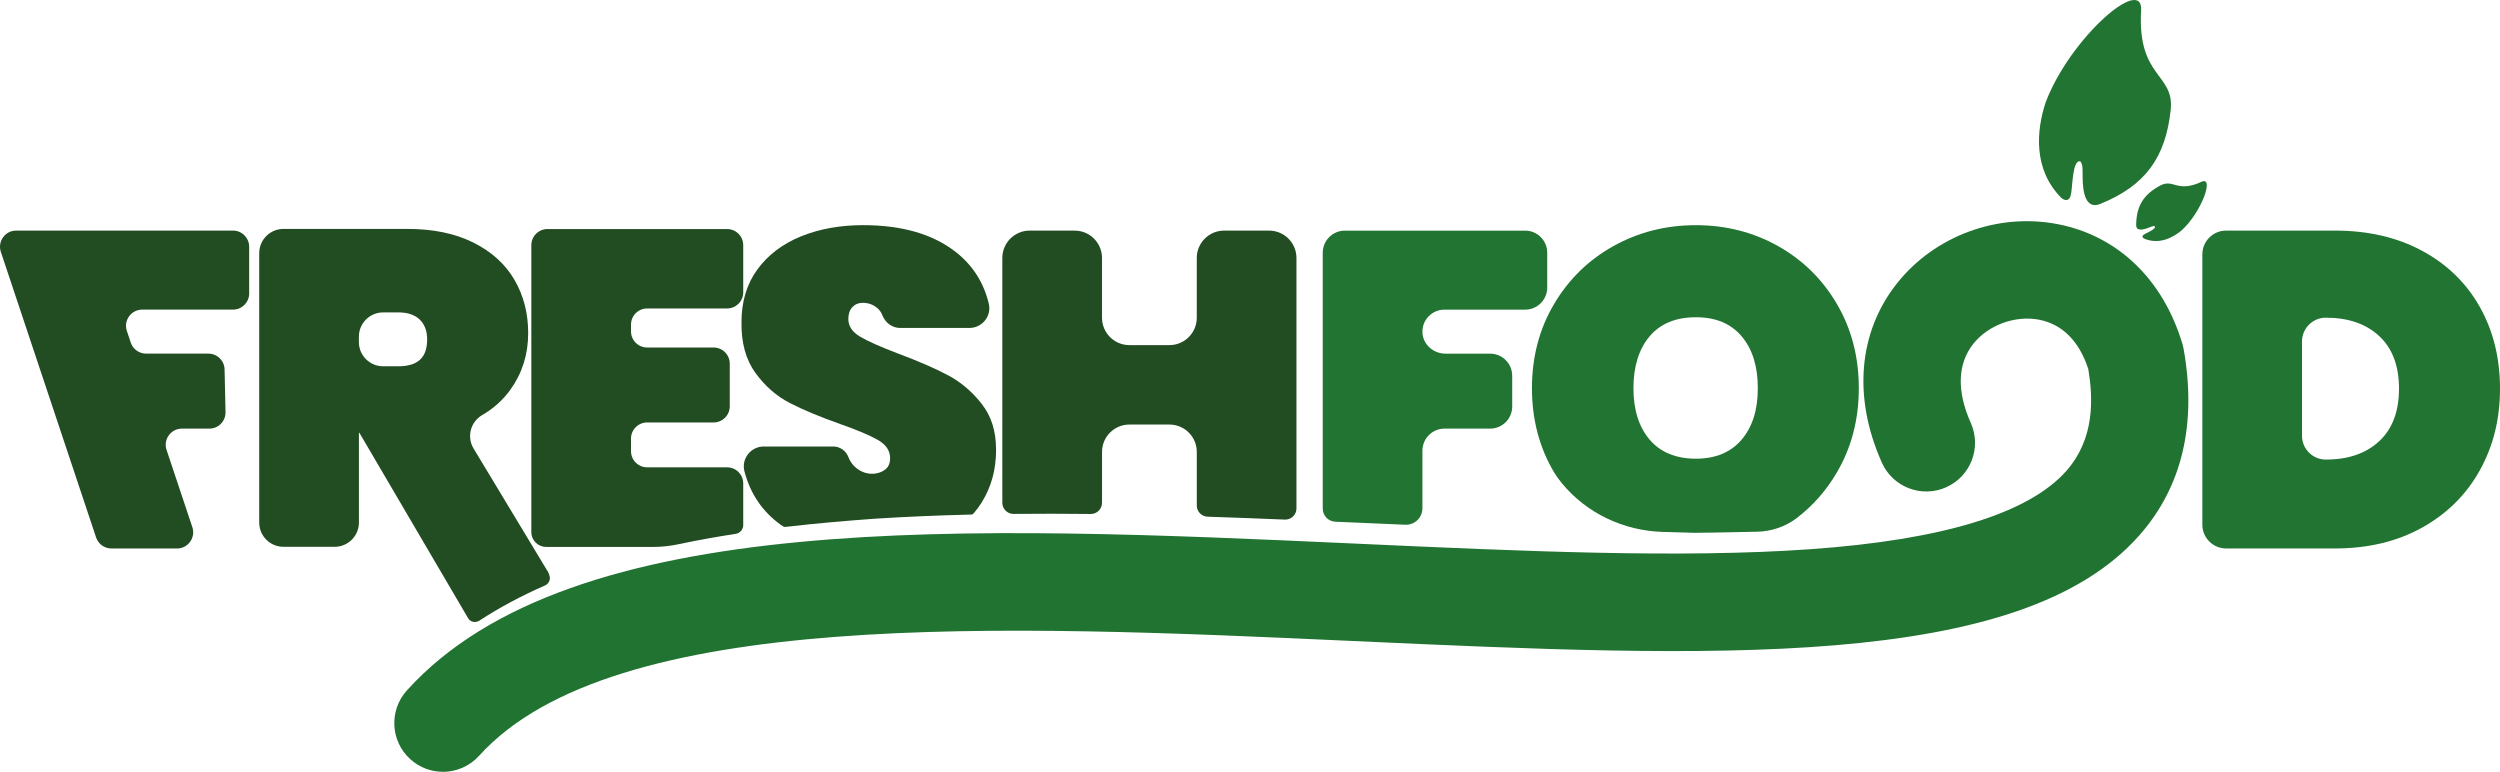
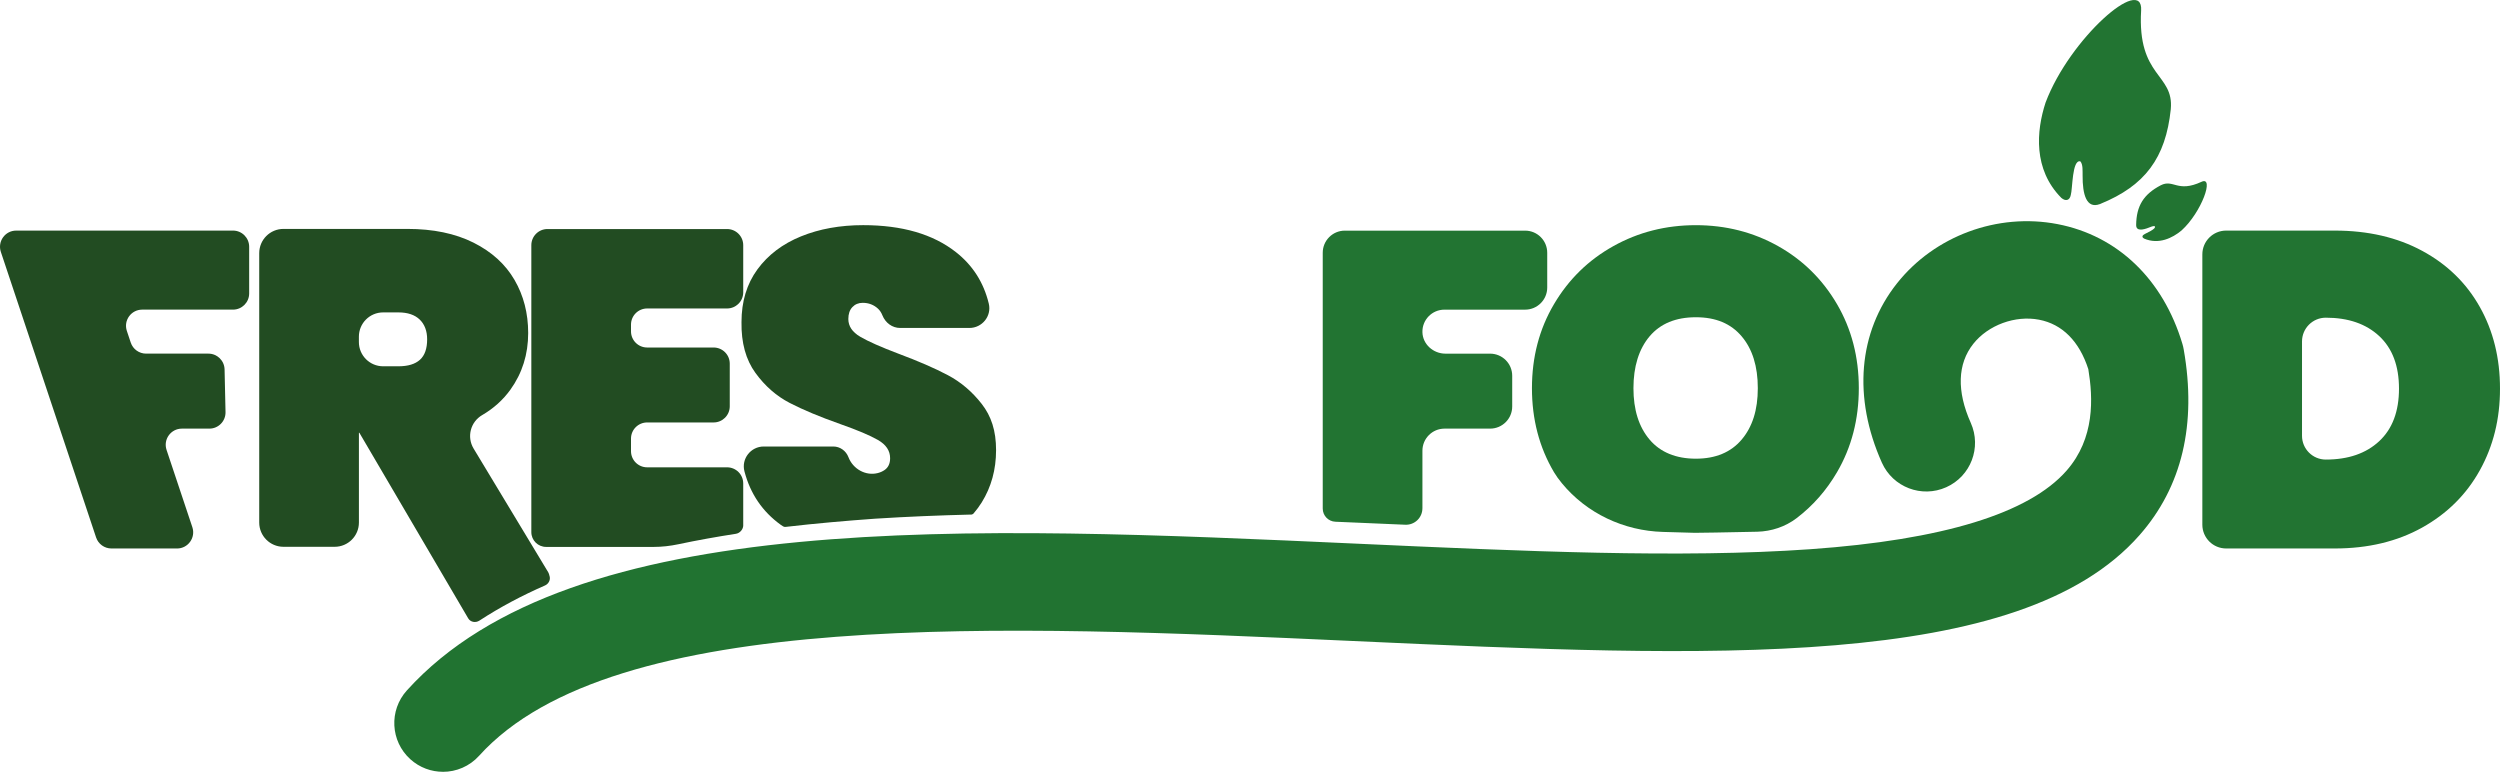
<svg xmlns="http://www.w3.org/2000/svg" id="Capa_1" data-name="Capa 1" viewBox="0 0 1135.79 350.64">
  <defs>
    <style>
      .cls-1 {
        fill: none;
      }

      .cls-2 {
        fill: #227432;
      }

      .cls-3 {
        fill: #224c22;
      }

      .cls-4 {
        fill: #217331;
      }
    </style>
  </defs>
  <path class="cls-3" d="M50.62,249.19h29.8c5.01,0,8.55-4.91,6.97-9.67l-11.72-35.12c-1.59-4.76,1.95-9.67,6.97-9.67h12.48c4.12,0,7.43-3.39,7.34-7.51l-.43-19.38c-.09-3.99-3.35-7.18-7.34-7.18h-28.32c-3.16,0-5.97-2.02-6.97-5.02l-1.77-5.3c-1.59-4.76,1.95-9.67,6.97-9.67h41.25c4.06,0,7.35-3.29,7.35-7.35v-21.21c0-4.06-3.29-7.35-7.35-7.35H7.35c-5.01,0-8.55,4.91-6.97,9.67l43.27,129.73c1,3,3.81,5.02,6.97,5.02Z" />
  <path class="cls-1" d="M536.37,192.89h-28.35c-4.06,0-7.35,3.29-7.35,7.35v33.34c14.35.2,28.71.56,43.04,1.01v-34.35c0-4.06-3.29-7.35-7.35-7.35Z" />
  <path class="cls-1" d="M791.26,199.72c4.9-5.78,7.34-13.57,7.34-23.36s-2.45-17.78-7.34-23.56c-4.9-5.78-11.83-8.67-20.81-8.67s-16.12,2.89-21.01,8.67c-4.9,5.78-7.34,13.63-7.34,23.56s2.45,17.58,7.34,23.36c4.9,5.78,11.9,8.67,21.01,8.67s15.91-2.89,20.81-8.67Z" />
  <path class="cls-1" d="M181,141.93h-10.61c-4.06,0-7.35,3.29-7.35,7.35v9.79c0,4.06,3.29,7.35,7.35,7.35h10.61c4.35,0,7.61-.98,9.79-2.96,2.17-1.97,3.26-5.06,3.26-9.28,0-3.81-1.12-6.8-3.37-8.98-2.24-2.17-5.48-3.26-9.69-3.26Z" />
  <path class="cls-2" d="M646.23,230.93v-26.16c0-5.55,4.5-10.04,10.04-10.04h20.71c5.55,0,10.04-4.5,10.04-10.04v-13.98c0-5.55-4.5-10.04-10.04-10.04h-20.3c-5.5,0-10.31-4.24-10.45-9.73-.15-5.64,4.38-10.26,9.99-10.26h36.67c5.55,0,10.04-4.5,10.04-10.04v-15.82c0-5.55-4.5-10.04-10.04-10.04h-81.91c-5.55,0-10.04,4.5-10.04,10.04v116.23c0,3.21,2.53,5.85,5.74,5.98,1.9.08,3.79.16,5.68.24,8.71.36,17.4.74,26.07,1.12,4.25.19,7.79-3.2,7.79-7.46Z" />
  <path class="cls-2" d="M798.37,241.57c6.43-.17,12.71-2.25,17.83-6.14,7.42-5.65,13.55-12.62,18.4-20.92,6.59-11.29,9.89-24,9.89-38.15s-3.3-26.86-9.89-38.15c-6.6-11.29-15.54-20.09-26.82-26.42-11.29-6.32-23.73-9.49-37.33-9.49s-26.08,3.16-37.43,9.49c-11.36,6.32-20.37,15.13-27.03,26.42-6.67,11.29-10,24-10,38.15s3.33,26.86,10,38.15c.95,1.61,2.18,3.31,3.59,5.02,11.28,13.73,28.18,21.63,45.94,22.13l14.44.41s15.73-.17,28.41-.5ZM749.44,199.72c-4.9-5.78-7.34-13.57-7.34-23.36s2.45-17.78,7.34-23.56c4.9-5.78,11.9-8.67,21.01-8.67s15.91,2.89,20.81,8.67c4.9,5.78,7.34,13.63,7.34,23.56s-2.45,17.58-7.34,23.36c-4.9,5.78-11.83,8.67-20.81,8.67s-16.12-2.89-21.01-8.67Z" />
  <path class="cls-3" d="M248.8,259.55l-33.64-55.77c-3.18-5.27-1.42-12.1,3.9-15.2,5.2-3.03,9.47-6.88,12.84-11.56,5.37-7.48,8.06-16.05,8.06-25.7,0-8.98-2.07-17.03-6.22-24.17s-10.37-12.78-18.66-16.93c-8.3-4.15-18.29-6.22-29.99-6.22h-56.3c-6.09,0-11.02,4.93-11.02,11.02v122.38c0,6.09,4.93,11.02,11.02,11.02h23.25c6.09,0,11.02-4.93,11.02-11.02v-40.79h.2l49.44,84.3s.01.02.02.03c1.03,1.74,3.37,2.13,5.07,1.02,9.36-6.11,19.36-11.39,29.8-15.97,1.51-.66,2.45-2.25,2.18-3.87-.15-.88-.46-1.76-.95-2.57ZM190.79,163.45c-2.18,1.97-5.44,2.96-9.79,2.96h-6.93c-6.09,0-11.02-4.93-11.02-11.02v-2.44c0-6.09,4.93-11.02,11.02-11.02h6.93c4.21,0,7.45,1.09,9.69,3.26,2.24,2.18,3.37,5.17,3.37,8.98,0,4.22-1.09,7.31-3.26,9.28Z" />
  <path class="cls-3" d="M337.66,238.55v-8.19s0-10.71,0-10.71c0-2.03-.82-3.86-2.15-5.19-1.33-1.33-3.17-2.15-5.19-2.15h-36.31c-2.03,0-3.86-.82-5.19-2.15s-2.15-3.17-2.15-5.19v-5.71c0-2.03.82-3.86,2.15-5.19s3.17-2.15,5.19-2.15h30.19c2.03,0,3.86-.82,5.19-2.15,1.33-1.33,2.15-3.17,2.15-5.19v-19.37c0-2.03-.82-3.86-2.15-5.19-1.33-1.33-3.17-2.15-5.19-2.15h-30.19c-2.03,0-3.86-.82-5.19-2.15-1.33-1.33-2.15-3.17-2.15-5.19v-3.06c0-2.03.82-3.86,2.15-5.19s3.17-2.15,5.19-2.15h36.31c2.03,0,3.86-.82,5.19-2.15s2.15-3.17,2.15-5.19v-21.41c0-2.03-.82-3.86-2.15-5.19-1.33-1.33-3.17-2.15-5.19-2.15h-81.59c-2.03,0-3.86.82-5.19,2.15s-2.15,3.17-2.15,5.19v130.35c0,3.72,3.01,6.73,6.73,6.73h48.86c3.74,0,7.47-.43,11.13-1.2,8.71-1.84,17.47-3.41,26.21-4.76,1.84-.28,3.35-2.03,3.35-3.9Z" />
  <path class="cls-3" d="M441.11,233.8c.48-.01.94-.22,1.25-.59,1.33-1.55,2.55-3.19,3.64-4.94,4.35-7,6.53-14.92,6.53-23.77s-2.18-15.43-6.53-21.01c-4.35-5.58-9.48-9.93-15.4-13.06-5.91-3.13-13.43-6.39-22.54-9.79-7.89-2.99-13.64-5.54-17.24-7.65-3.6-2.11-5.41-4.79-5.41-8.06,0-2.31.61-4.11,1.84-5.41,1.22-1.29,2.79-1.94,4.69-1.94,2.72,0,5.03.89,6.94,2.65.85.79,1.52,1.8,2.01,3.04,1.35,3.37,4.43,5.73,8.07,5.73h31.44c5.81,0,10.19-5.42,8.82-11.06-2.32-9.6-7.3-17.41-14.95-23.41-10.4-8.16-24.45-12.24-42.12-12.24-10.47,0-19.89,1.7-28.25,5.1-8.36,3.4-14.96,8.4-19.79,14.99-4.83,6.6-7.24,14.59-7.24,23.97-.14,9.38,1.97,17.07,6.32,23.05,4.35,5.99,9.55,10.54,15.61,13.67,6.05,3.13,13.7,6.32,22.95,9.59,7.75,2.72,13.46,5.14,17.13,7.24,3.67,2.11,5.51,4.86,5.51,8.26,0,2.45-.85,4.25-2.55,5.4-.92.62-1.94,1.08-3.07,1.36-5.52,1.4-11.27-1.88-13.3-7.2-1.1-2.89-3.79-4.87-6.9-4.87h-31.59c-5.9,0-10.27,5.58-8.77,11.29,2.67,10.19,8.17,18.29,16.51,24.3.33.24.68.46,1.03.68.33.21.72.3,1.11.26,13.94-1.62,27.61-2.79,40.65-3.73,14.52-.93,29.06-1.52,43.6-1.88Z" />
-   <path class="cls-3" d="M500.67,228.43v-23.12c0-6.86,5.56-12.43,12.43-12.43h18.19c6.86,0,12.43,5.56,12.43,12.43v24.36c0,2.74,2.17,4.98,4.91,5.07,11.71.39,23.41.84,35.09,1.32,2.88.12,5.28-2.19,5.28-5.07v-113.79c0-6.86-5.56-12.43-12.43-12.43h-20.43c-6.86,0-12.43,5.56-12.43,12.43v27.16c0,6.86-5.56,12.43-12.43,12.43h-18.19c-6.86,0-12.43-5.56-12.43-12.43v-27.16c0-6.86-5.56-12.43-12.43-12.43h-20.43c-6.86,0-12.43,5.56-12.43,12.43v111.21c0,2.83,2.31,5.1,5.13,5.07,11.67-.12,23.34-.1,35.02.03,2.83.03,5.14-2.24,5.14-5.07Z" />
  <path class="cls-2" d="M1100.4,113.94c11.35,6.12,20.09,14.62,26.21,25.5,6.12,10.88,9.18,23.25,9.18,37.12s-3.06,26.11-9.18,37.13c-6.12,11.02-14.86,19.69-26.21,26.01-11.36,6.32-24.58,9.48-39.67,9.48h-49.36c-5.97,0-10.81-4.84-10.81-10.81v-122.8c0-5.97,4.84-10.81,10.81-10.81h49.36c15.09,0,28.32,3.06,39.67,9.18ZM1080.92,200.43c5.98-5.57,8.98-13.53,8.98-23.87s-2.99-18.29-8.98-23.87c-5.99-5.57-14.07-8.36-24.27-8.36h0c-5.97,0-10.81,4.84-10.81,10.81v42.84c0,5.97,4.84,10.81,10.81,10.81h0c10.2,0,18.29-2.79,24.27-8.36Z" />
  <path class="cls-4" d="M201.25,350.64c-5.29,0-10.59-1.88-14.83-5.71-9.06-8.19-9.77-22.18-1.58-31.25,74.93-82.92,256.3-74.66,431.7-66.68,75.6,3.44,147.01,6.69,205.99,2.51,60.12-4.26,99.25-16.25,116.3-35.64,13.02-14.8,12.07-33.15,9.93-46.14-4.1-12.69-11.81-20.45-22.37-22.48-10.83-2.09-23.12,2.42-29.89,10.96-7.19,9.08-7.59,21.5-1.14,35.92,4.99,11.15,0,24.24-11.16,29.23-11.15,4.99-24.24,0-29.23-11.16-13.23-29.58-10.73-59.27,6.85-81.46,17.1-21.59,45.73-32.16,72.92-26.93,27.32,5.25,48.01,25.1,56.77,54.45.25.82.44,1.66.59,2.51,5.97,34.04-.78,62.41-20.06,84.33-54.44,61.9-194.9,55.51-357.52,48.11-157.46-7.17-335.92-15.29-396.86,52.15-4.37,4.83-10.38,7.29-16.42,7.29Z" />
  <path class="cls-2" d="M954.25,92.62c20.22-8.25,29.66-20.81,31.97-43,1.52-16.3-15.26-14.33-13.47-44.85.96-16.43-32.39,12.56-43.41,41.81-4.23,12.93-5.66,30.39,7.15,43.32,1.98,1.7,3.83,1.15,4.3-1.29.85-2.76.56-16.25,4.34-15.3,1.26,1.38.98,4.45,1.03,6.4-.07,8.59,1.73,15.27,7.79,13.03l.31-.1Z" />
  <path class="cls-2" d="M970.49,102.24c.09-8.66,3.35-13.98,11.19-18.07,5.79-2.94,7.51,3.54,18.51-1.58,5.92-2.75.1,13.78-9.08,22.11-4.15,3.45-10.38,6.53-17.02,3.69-.92-.48-.98-1.25-.15-1.77.89-.71,5.91-2.58,5.01-3.83-.69-.26-1.78.29-2.51.55-3.16,1.28-5.89,1.59-5.94-.97v-.13Z" />
</svg>